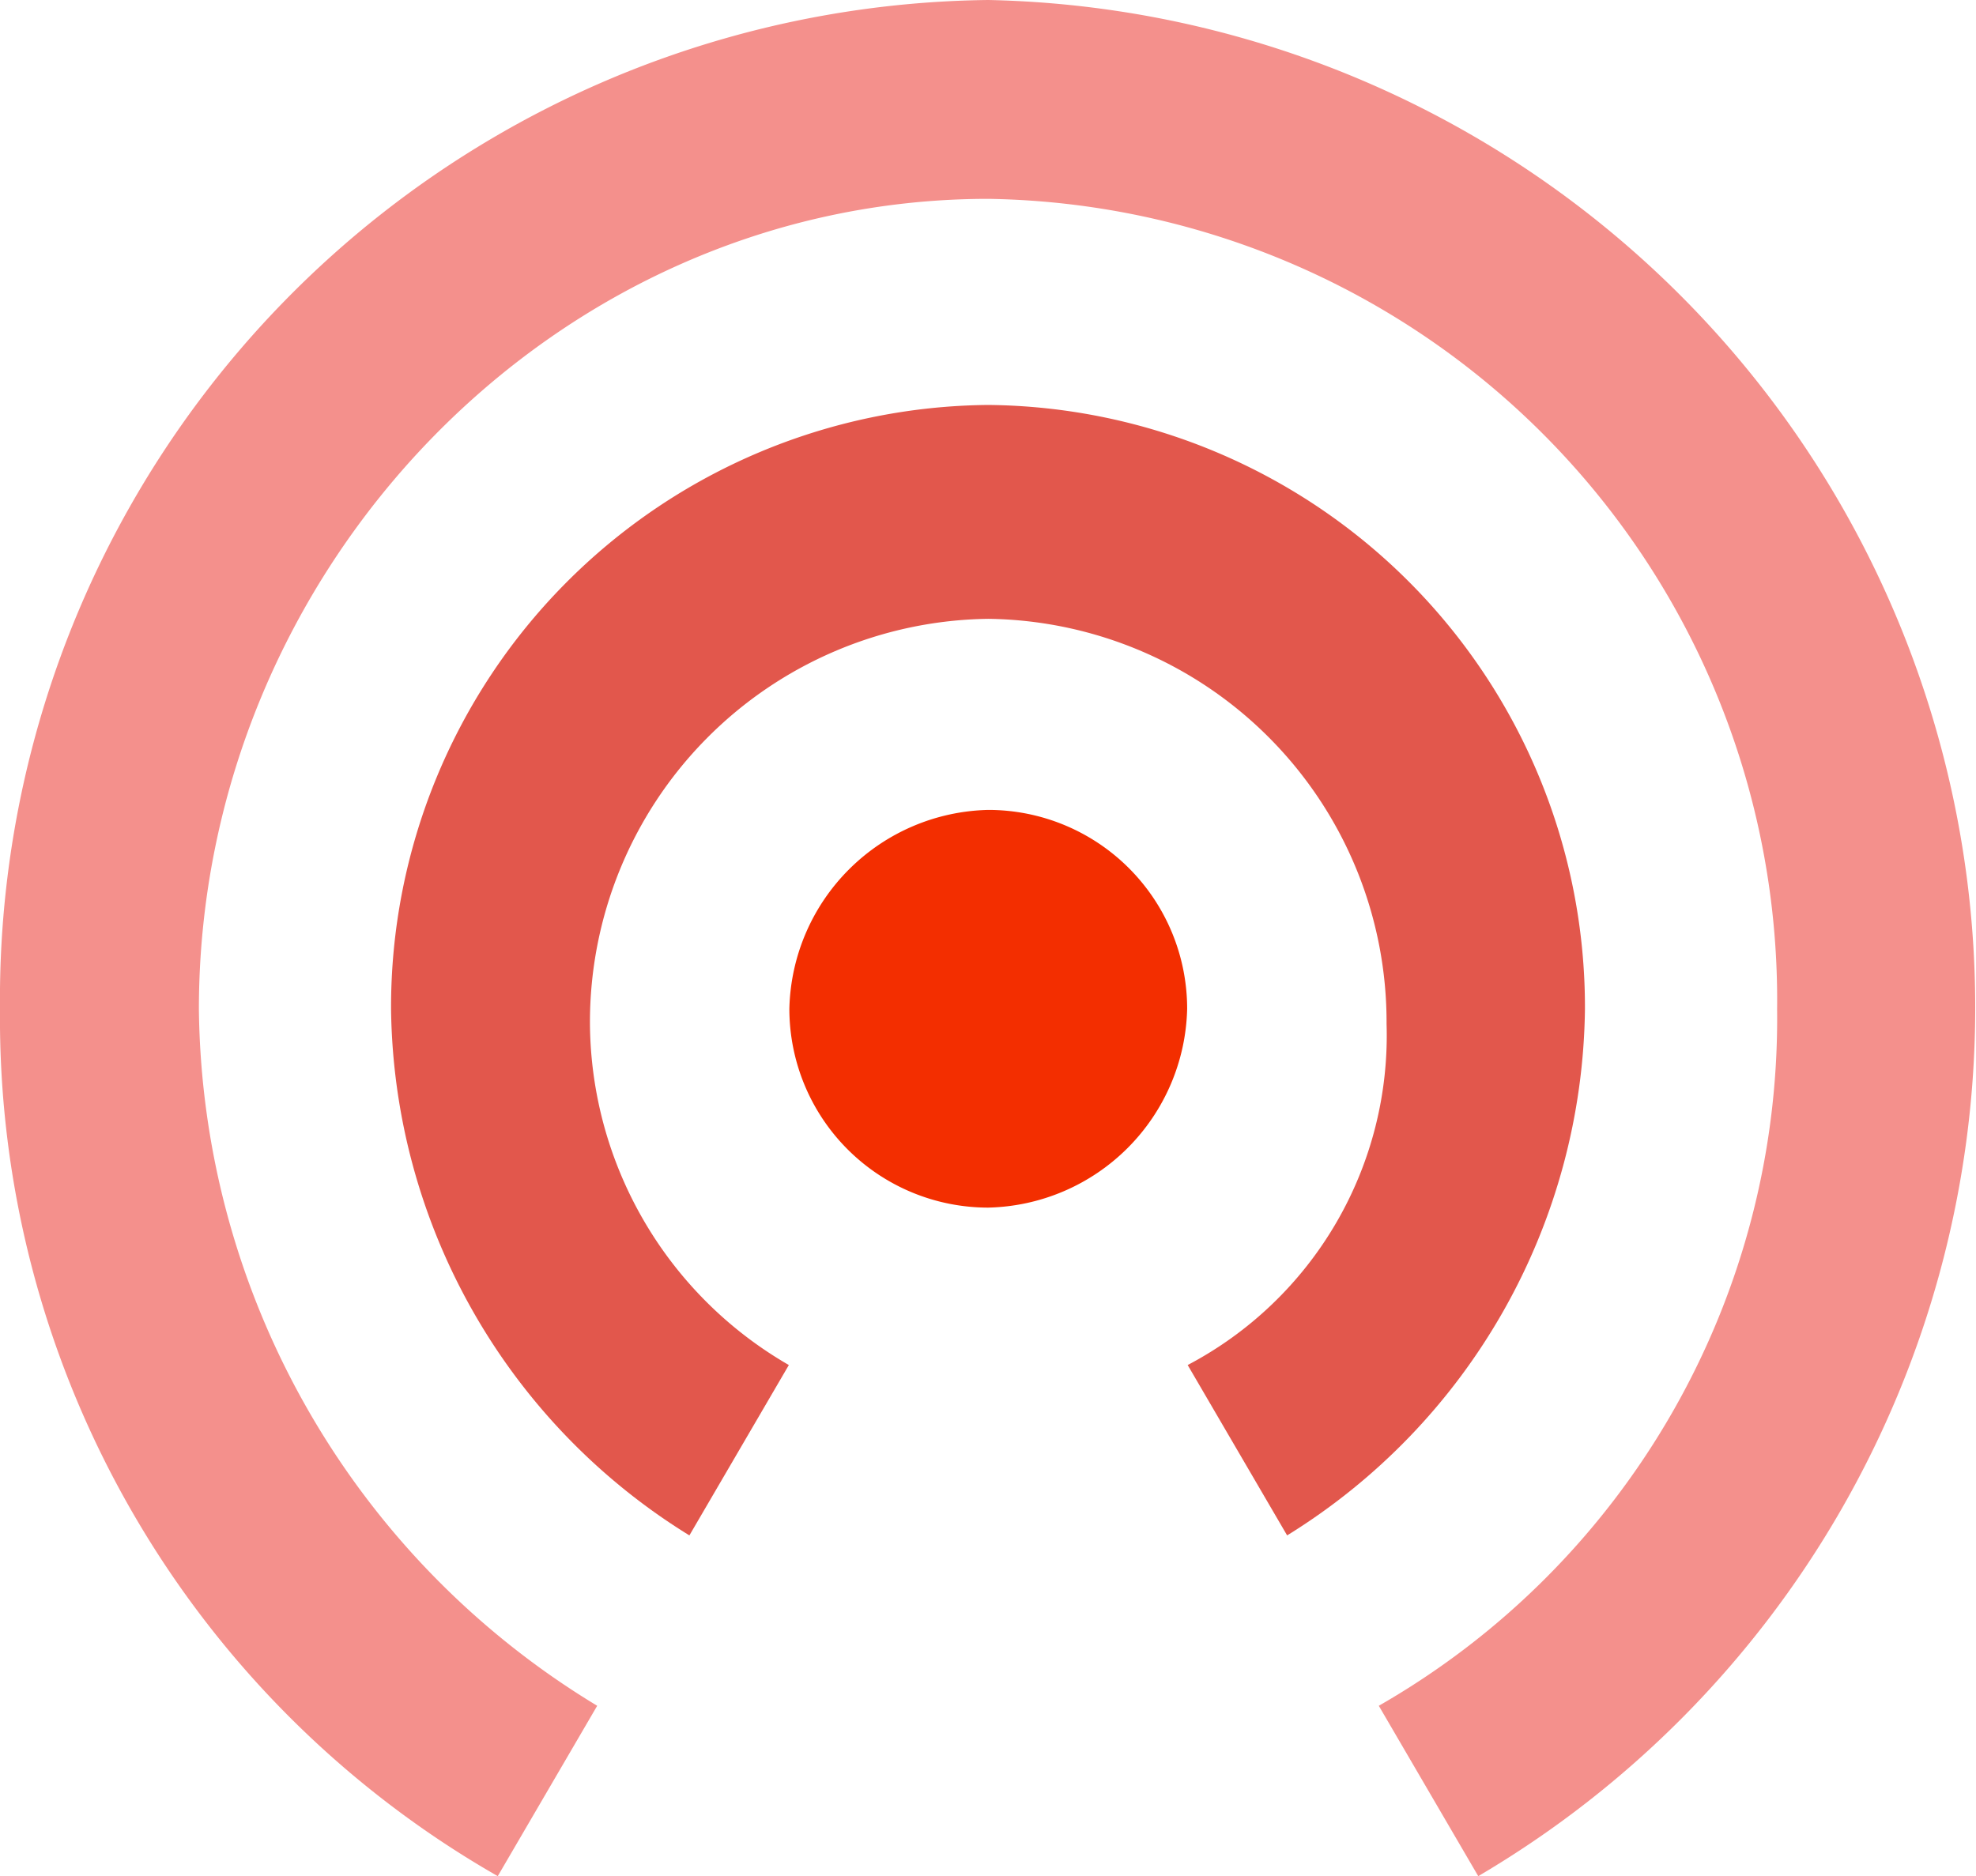
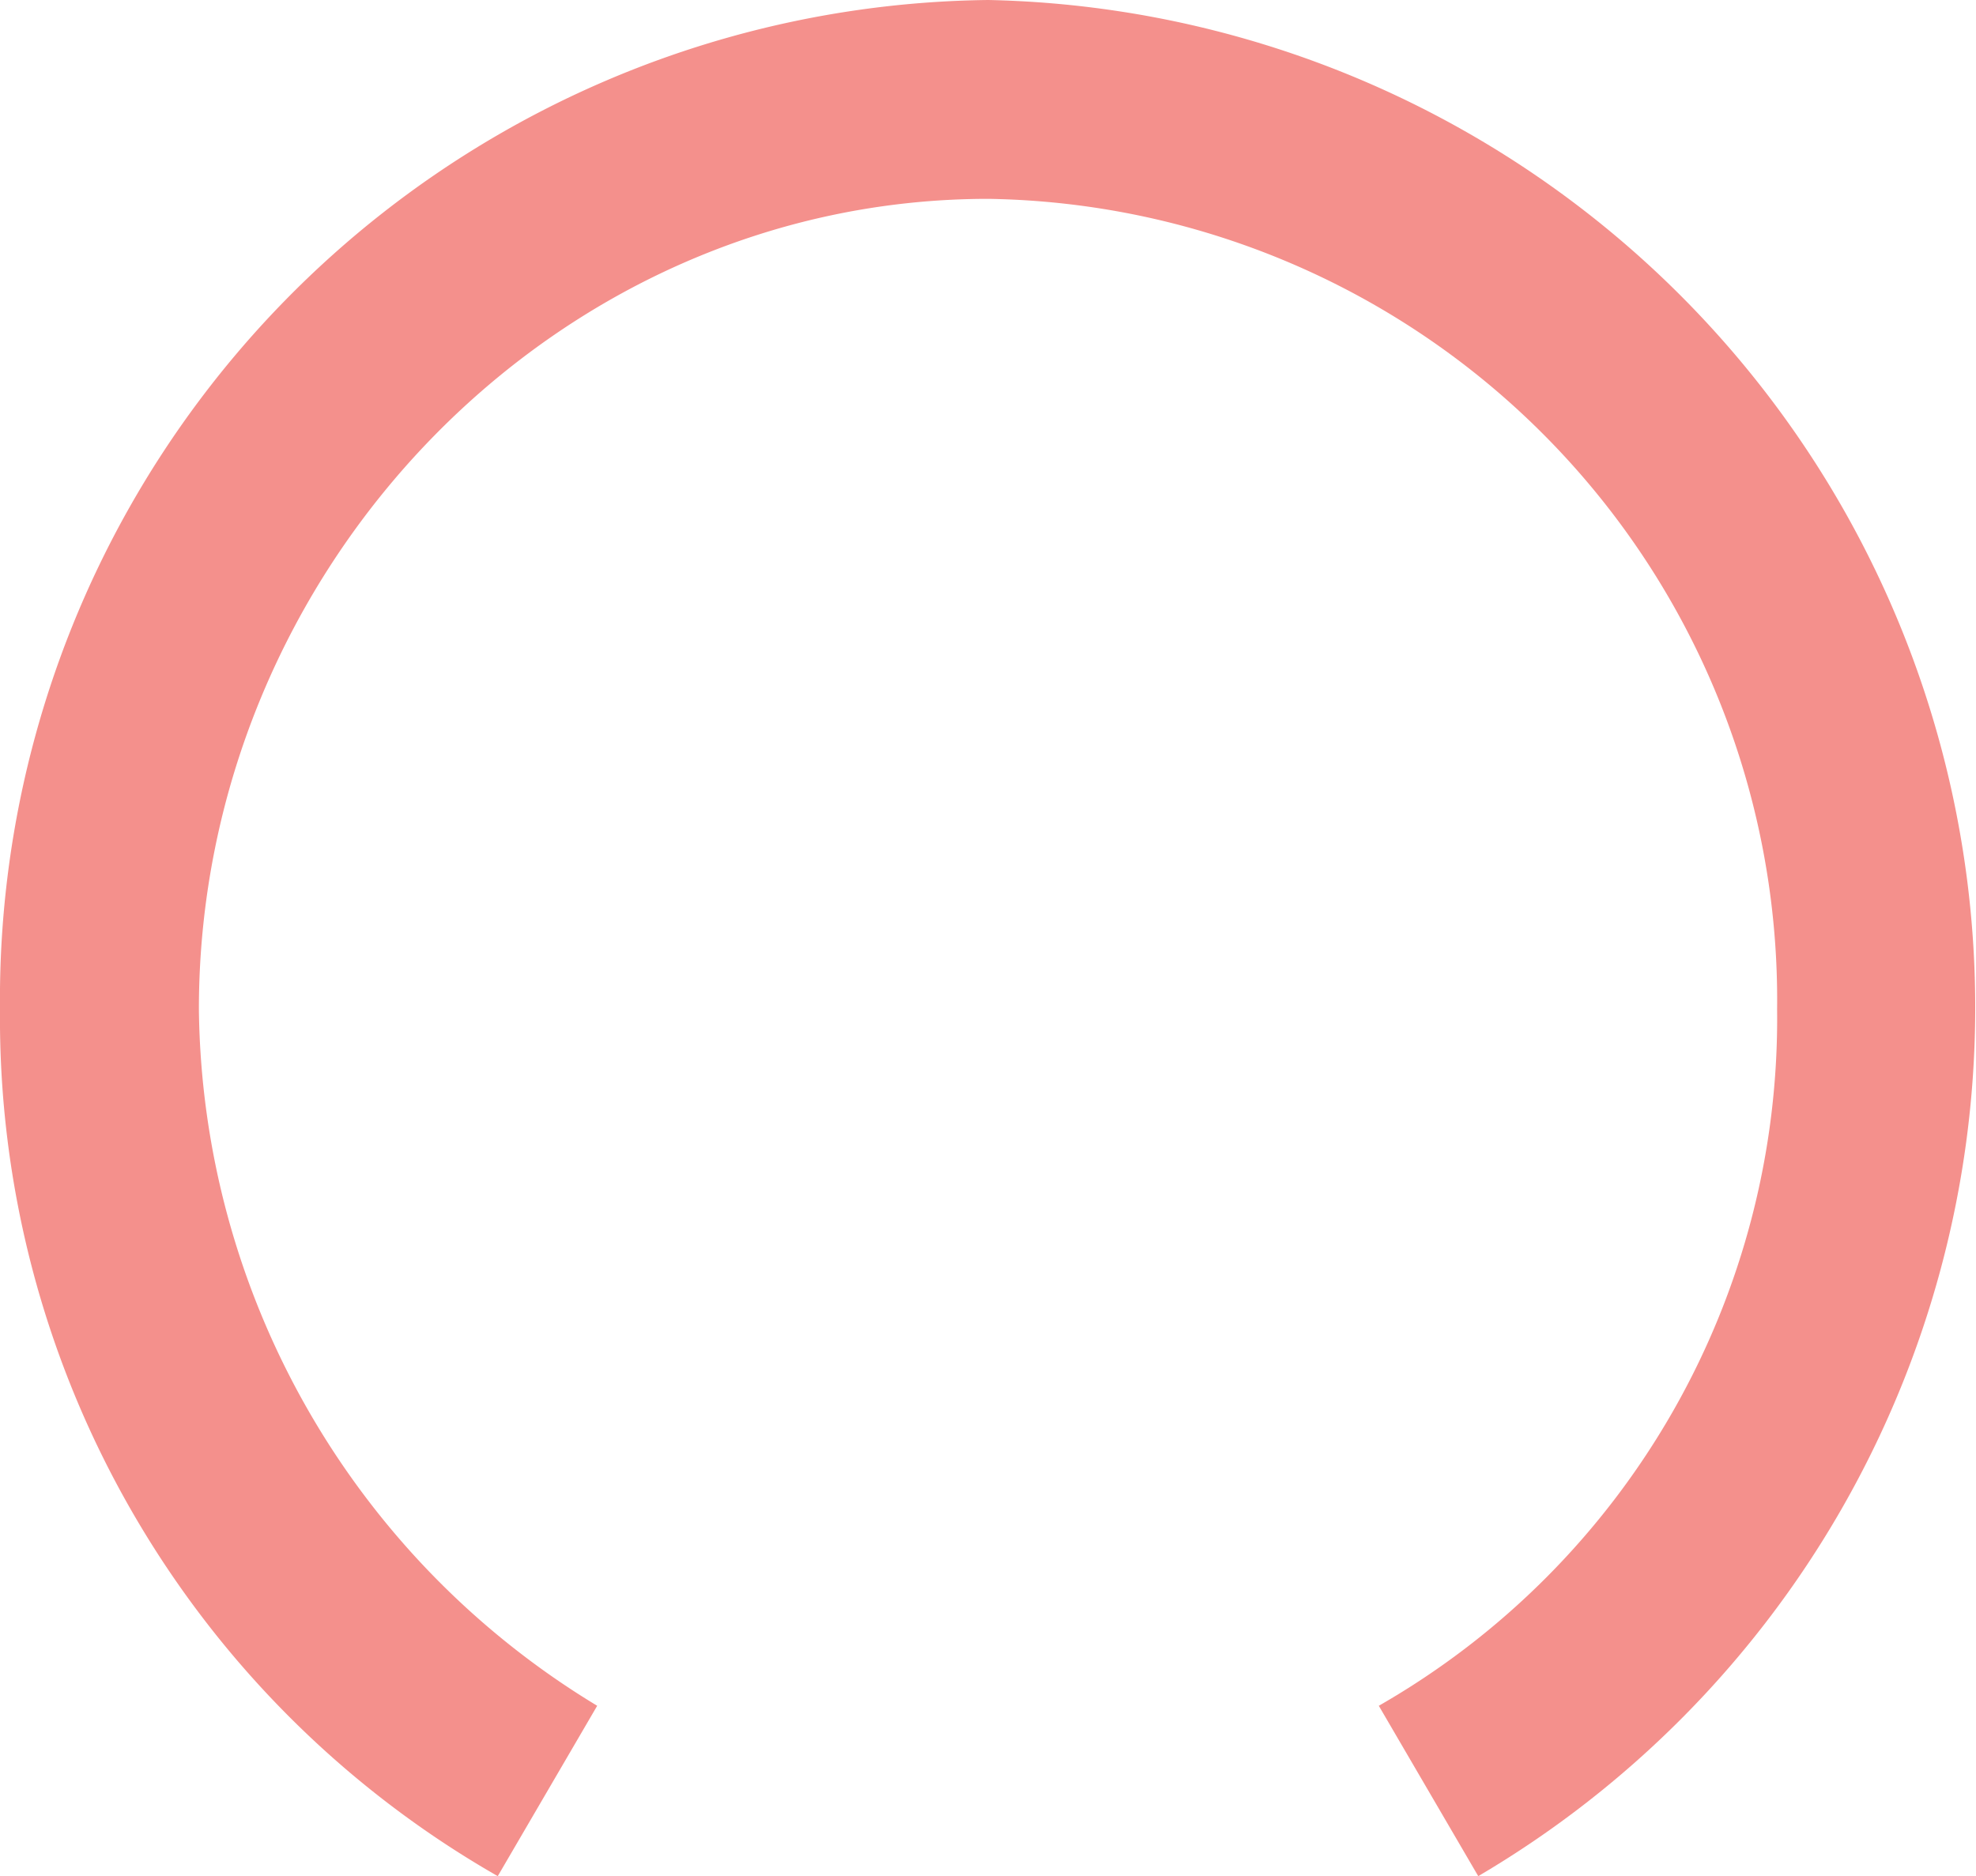
<svg xmlns="http://www.w3.org/2000/svg" viewBox="0 0 38.15 36.23">
-   <path d="m19.08 15.64a3.93 3.93 0 0 0 -3.84 3.84 3.84 3.84 0 0 0 3.84 3.84 3.93 3.93 0 0 0 3.84-3.84 3.84 3.84 0 0 0 -3.84-3.84z" fill="#f32e00" />
-   <path d="m30.6 19.49a11.63 11.63 0 0 0 -11.52-11.67 11.63 11.63 0 0 0 -11.53 11.67 12.11 12.11 0 0 0 5.76 10.16l1.92-3.29a7.67 7.67 0 0 1 -3.84-6.59 7.79 7.79 0 0 1 7.69-7.82 7.79 7.79 0 0 1 7.69 7.82 7.19 7.19 0 0 1 -3.84 6.59l1.92 3.29a12.11 12.11 0 0 0 5.75-10.16z" fill="#e2574c" />
  <path d="m19.08 0a19.3 19.3 0 0 0 -19.08 19.49 19.09 19.09 0 0 0 9.61 16.74l1.92-3.29a15.92 15.92 0 0 1 -7.69-13.45c0-8.49 6.86-15.65 15.24-15.65a15.47 15.47 0 0 1 15.23 15.65 15.29 15.29 0 0 1 -7.69 13.45l1.92 3.29a19.46 19.46 0 0 0 -9.46-36.23z" fill="#f4908c" />
</svg>